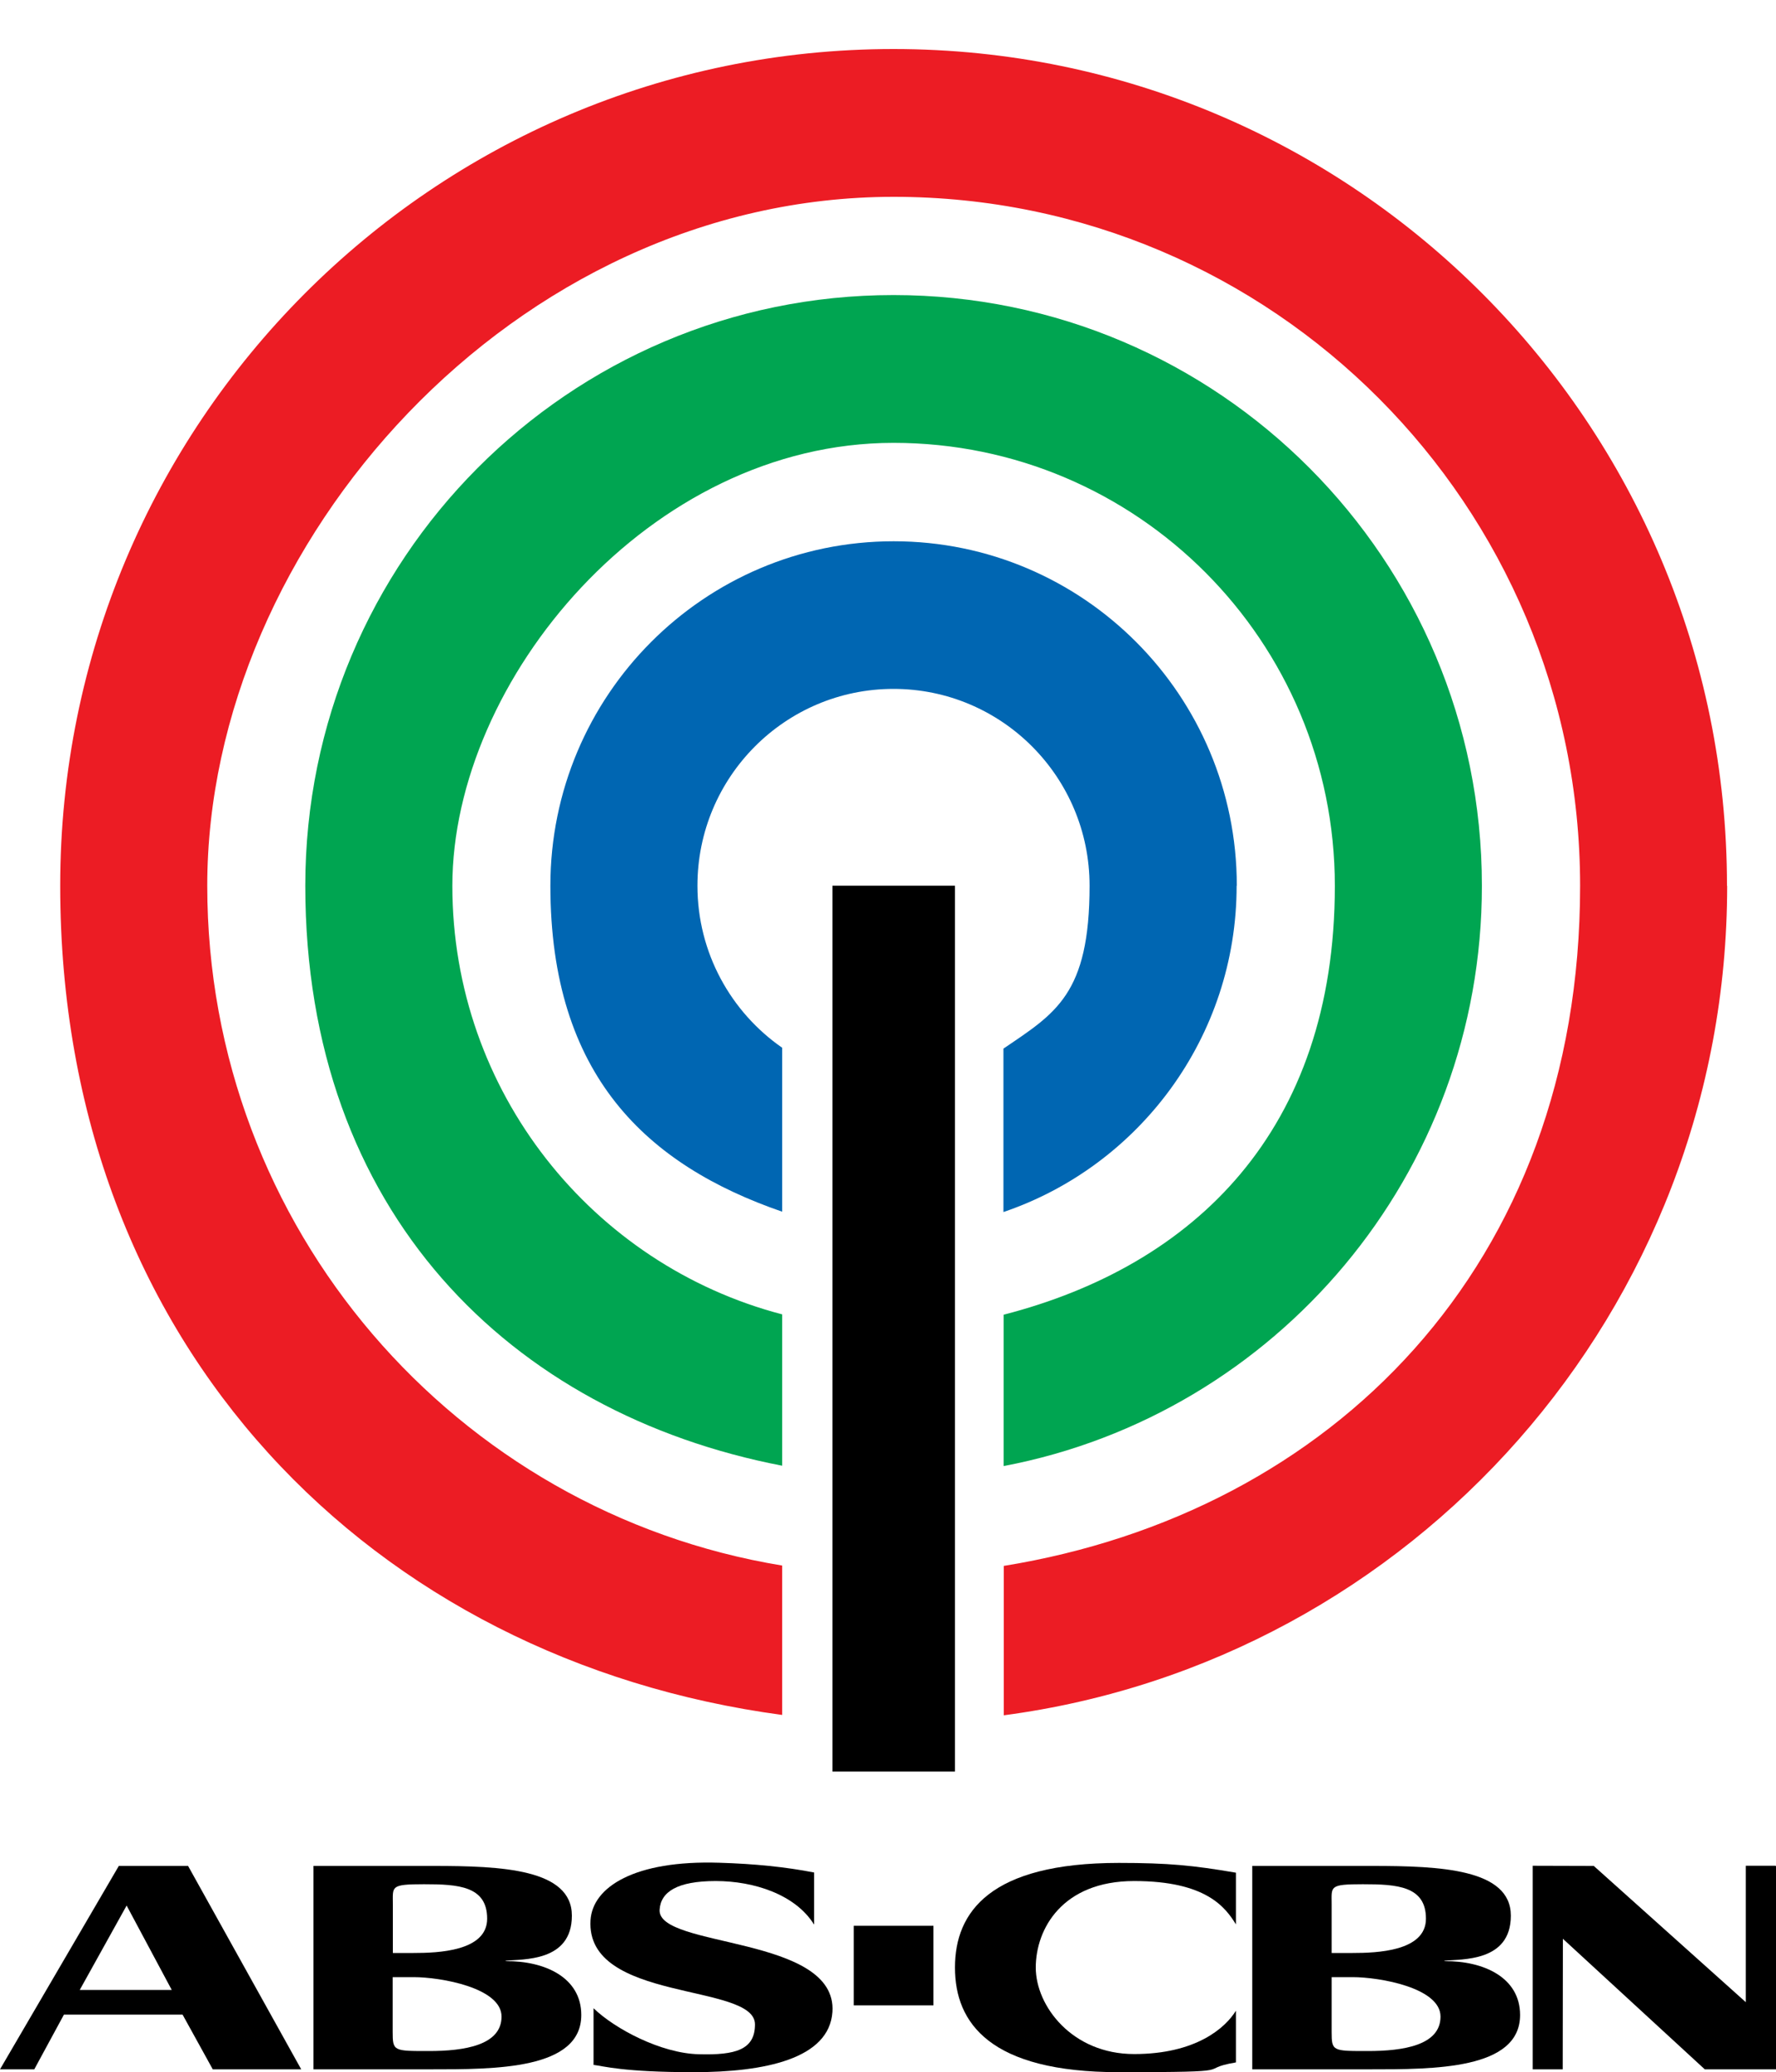
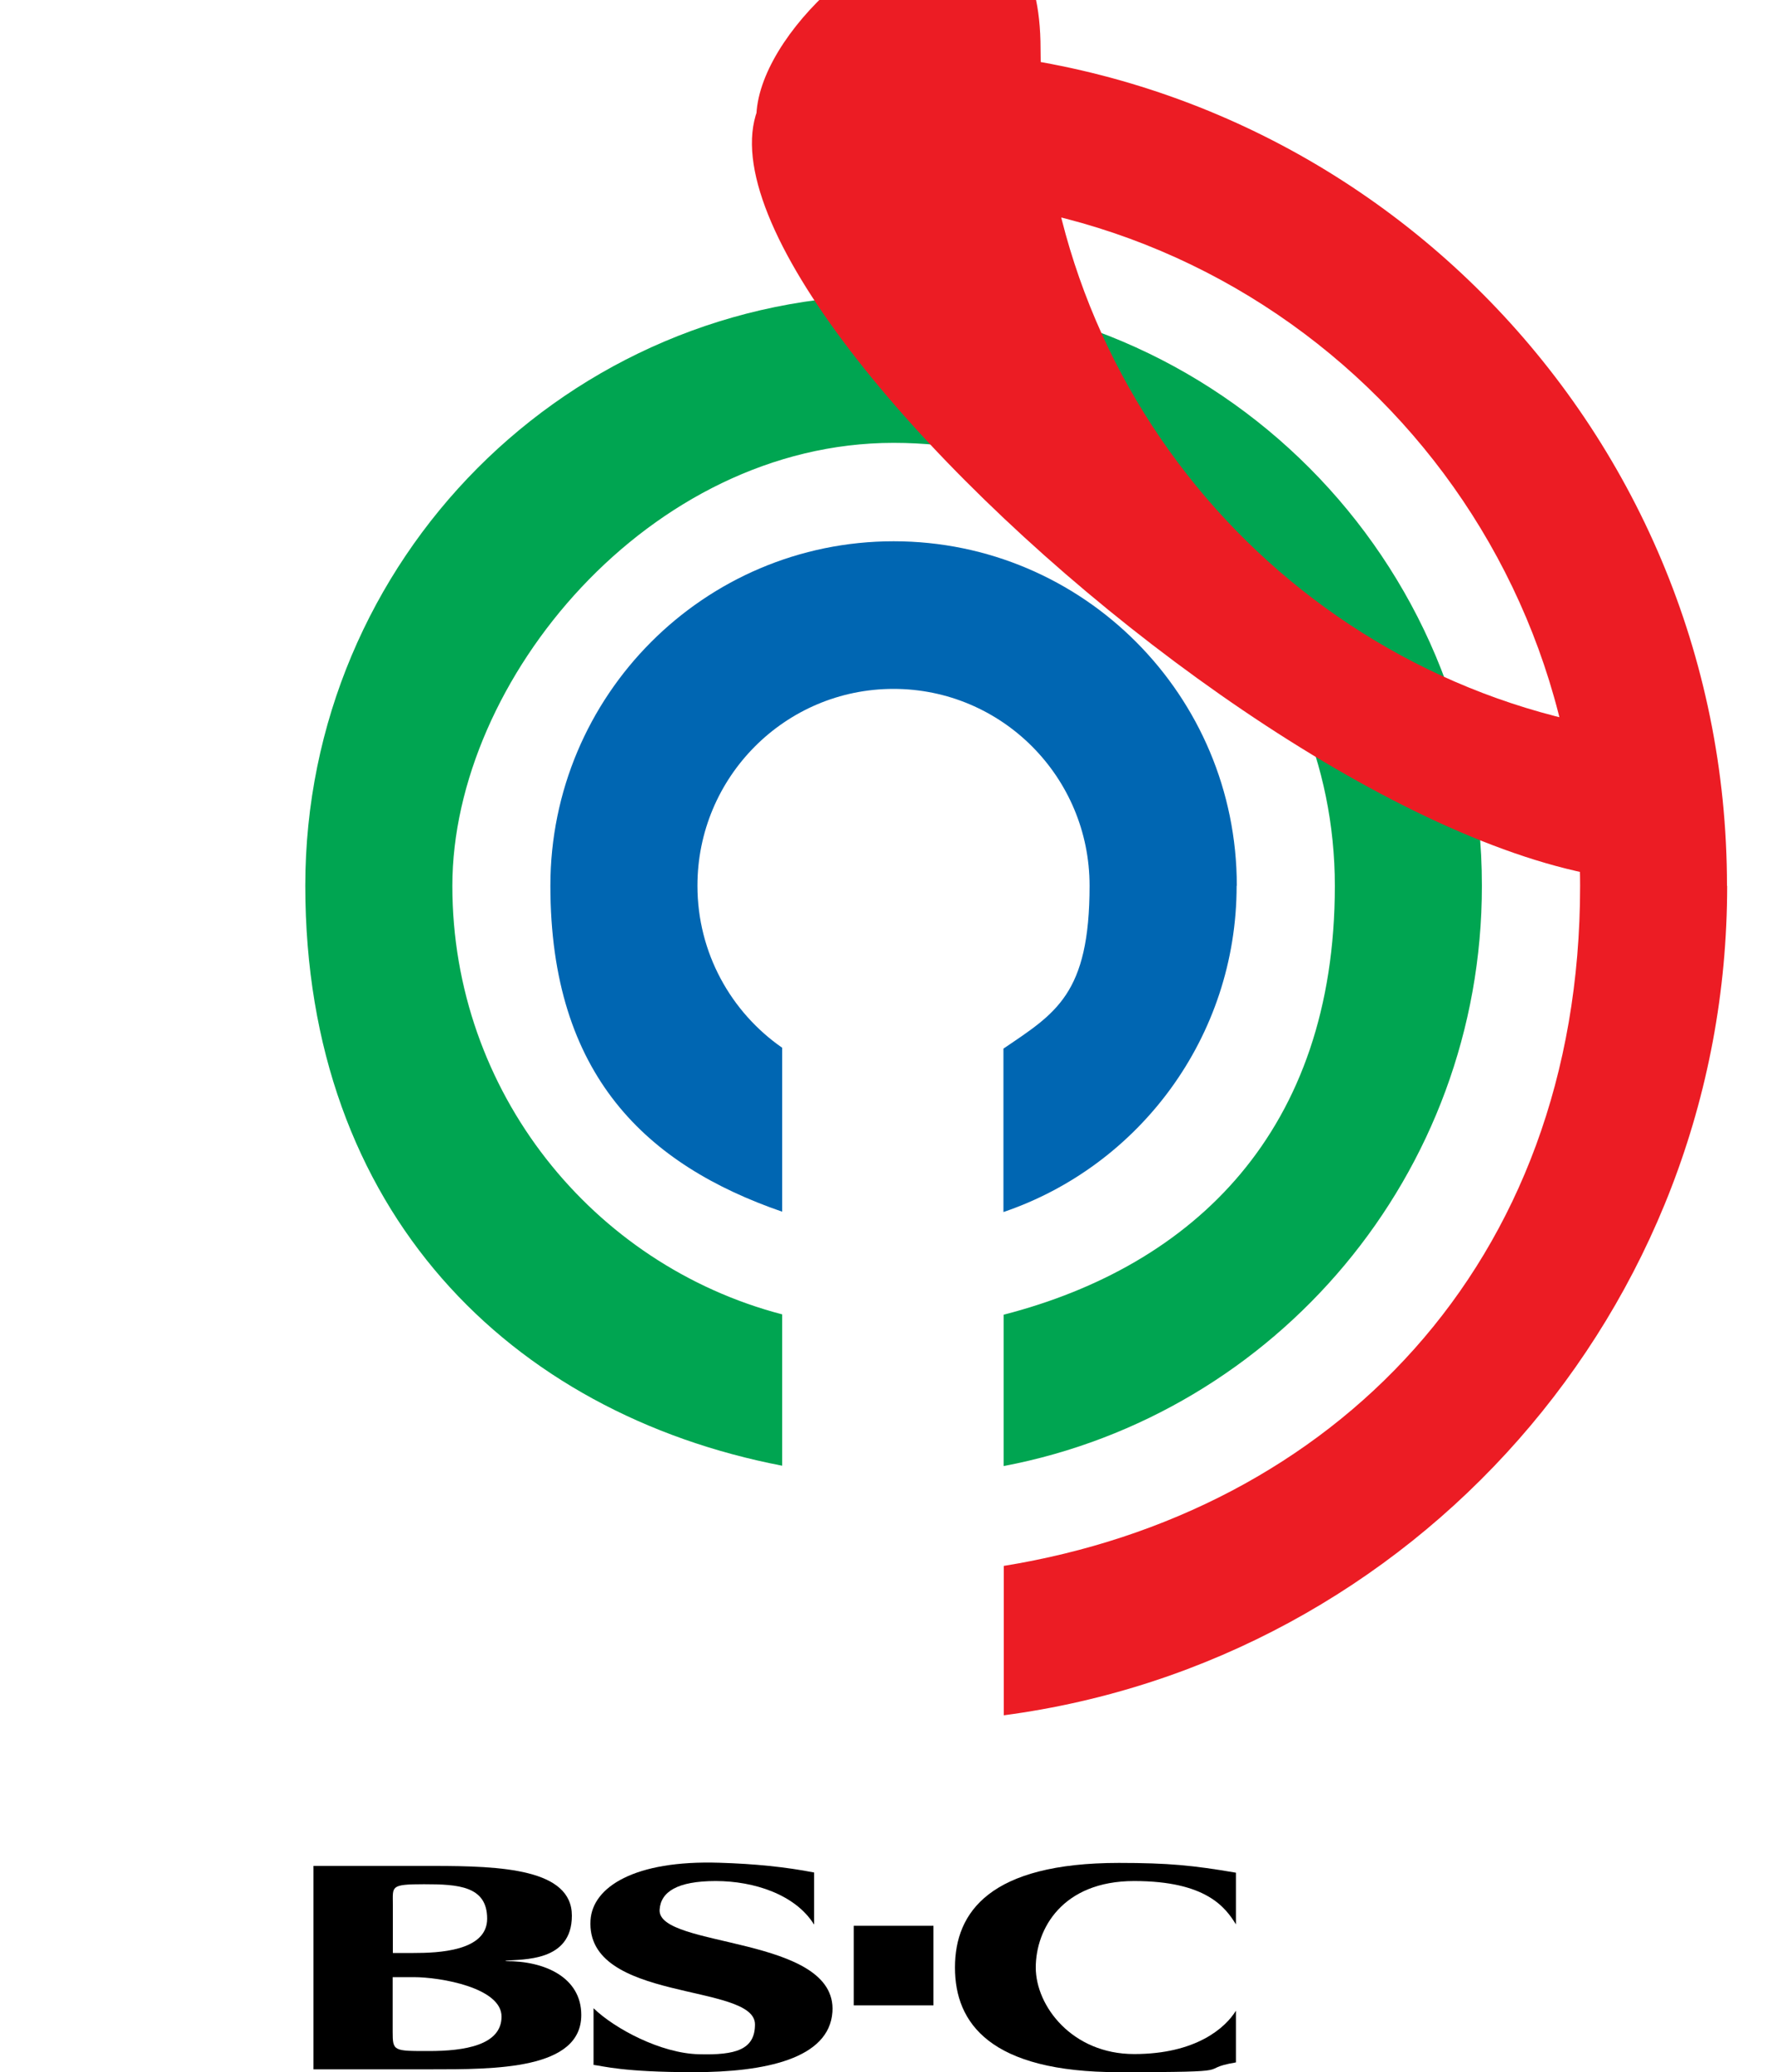
<svg xmlns="http://www.w3.org/2000/svg" xmlns:ns1="http://www.inkscape.org/namespaces/inkscape" xmlns:ns2="http://sodipodi.sourceforge.net/DTD/sodipodi-0.dtd" version="1.1" viewBox="0 0 1000 1166.5">
  <defs>
    <style>
      .st0 {
        fill: #0066b2;
      }

      .st1 {
        fill: #ec1c24;
      }

      .st2 {
        fill: #00a551;
      }
    </style>
  </defs>
  <g id="svg2138" ns1:version="0.92.2 (5c3e80d, 2017-08-06)" ns2:docname="ABS-CBN (2014).svg">
    <ns2:namedview id="namedview2140" bordercolor="#666666" borderopacity="1" gridtolerance="10" guidetolerance="10" ns1:current-layer="svg2138" ns1:cx="390.67215" ns1:cy="568.30702" ns1:pageopacity="0" ns1:pageshadow="2" ns1:window-height="706" ns1:window-maximized="1" ns1:window-width="1024" ns1:window-x="-8" ns1:window-y="-8" ns1:zoom="0.39932318" objecttolerance="10" pagecolor="#ffffff" showgrid="false" />
    <g id="g2727">
      <path id="path2113" class="st0" d="M696.4,498.6c0-107.1-86.5-193.9-193.2-193.9s-193.3,86.8-193.3,193.9,54.6,157.3,130.5,183.5v-92.3c-28.8-20-47.7-53.4-47.7-91.2,0-61.2,49.4-110.8,110.4-110.8s110.4,49.6,110.4,110.8-19.2,71.8-48.5,91.7v92c76.3-25.9,131.3-98.4,131.3-183.7" ns1:connector-curvature="0" />
      <path id="path2115" class="st2" d="M834.4,498.6c0-183.6-148.3-332.5-331.3-332.5S171.9,315,171.9,498.6s115.6,297,268.5,326.5v-85.2c-106.8-27.9-185.7-125.3-185.7-241.2s111.2-249.4,248.4-249.4,248.5,111.6,248.5,249.4-79.3,213.8-186.5,241.4v85.2c153.3-29.1,269.3-164.2,269.3-326.6" ns1:connector-curvature="0" />
-       <path id="path2117" class="st1" d="M972.4,498.6c0-260.1-210.1-471-469.3-471S33.9,238.5,33.9,498.6s177,436,406.5,466.8v-84.1c-183.6-30.1-323.7-189.9-323.7-382.7S289.7,110.8,503.2,110.8s386.5,173.6,386.5,387.9-140.6,353-324.5,382.8v84.1c229.9-30.4,407.3-227.9,407.3-466.9" ns1:connector-curvature="0" />
-       <rect id="rect2119" x="468.7" y="498.6" width="69" height="498.7" />
+       <path id="path2117" class="st1" d="M972.4,498.6c0-260.1-210.1-471-469.3-471s177,436,406.5,466.8v-84.1c-183.6-30.1-323.7-189.9-323.7-382.7S289.7,110.8,503.2,110.8s386.5,173.6,386.5,387.9-140.6,353-324.5,382.8v84.1c229.9-30.4,407.3-227.9,407.3-466.9" ns1:connector-curvature="0" />
      <rect id="rect2121" x="480.7" y="1084.1" width="44.9" height="44.8" />
-       <path id="path2123" d="M749.8,1143.8c0,10.9.5,10.8,20.4,10.8s40.9-3.2,40.9-19.4-34.2-22.2-49.5-22.2h-11.8v30.8ZM749.8,1099.4h11.8c13.5,0,41.3-.9,41.3-19.3s-16.3-19.4-35.5-19.4-17.6,1.2-17.6,11.2v27.6ZM705,1050.4h67.7c38.3,0,78,1.7,78,28s-27.9,24.3-37.4,25.4v.2c22.1-.2,42.6,9.2,42.6,30.3,0,30.8-48.4,30.6-85.1,30.6h-65.7v-114.5Z" ns1:connector-curvature="0" />
      <path id="path2125" d="M537.7,1107.6c0,31.3,19.8,58.9,92.3,58.9s42-1.4,65.9-5.5v-29.1c-5.9,9.6-22.4,24.4-57.3,24.4s-55.4-27-55.4-48.7,14.9-48.7,55.4-48.7,51.4,14.8,57.3,24.4v-29.1c-24-4.1-37.9-5.5-65.9-5.5-72.5,0-92.3,27.6-92.3,58.9" ns1:connector-curvature="0" />
-       <polygon id="polygon2127" points="999.7 1050.3 983 1050.3 983 1127.1 897.4 1050.4 863 1050.3 863 1164.9 879.9 1164.9 880 1091.4 959.9 1164.9 1000 1164.9 1000 1050.4 999.7 1050.4 999.7 1050.3" />
-       <path id="path2129" d="M44.9,1120.2h51.8l-25.4-47.5-26.4,47.5ZM66.9,1050.4h39l63.7,114.5h-49.8l-17-30.8H36l-16.7,30.8H0l66.9-114.5Z" ns1:connector-curvature="0" />
      <path id="path2131" d="M221.1,1143.8c0,10.9.5,10.8,20.4,10.8s40.9-3.2,40.9-19.4-34.2-22.2-49.5-22.2h-11.8v30.8ZM221.1,1099.4h11.8c13.5,0,41.4-.9,41.4-19.3s-16.3-19.4-35.5-19.4-17.6,1.2-17.6,11.2v27.6h0ZM176.4,1050.4h67.7c38.3,0,77.9,1.7,77.9,28s-27.9,24.3-37.3,25.4v.2c22.1-.2,42.6,9.2,42.6,30.3,0,30.8-48.4,30.6-85.1,30.6h-65.7v-114.5h0Z" ns1:connector-curvature="0" />
      <path id="path2133" d="M458.3,1083.3c-10.4-16.7-33.6-24.4-55.3-24.4s-31,6.1-31.6,16.2c-1.2,21.7,100.2,14.3,97.3,57.5-1.8,26.4-38.1,33.9-78.1,33.9s-51.1-3.5-56.4-4.1v-31.9c12.1,11.7,38.1,25.4,59.2,25.9,20.9.6,31.7-2.6,31.7-16.8,0-23.6-95.5-12.1-92.6-58.7,1.2-18.6,24.7-33.8,72.4-32.3,20.2.6,37.6,2.4,53.5,5.5v29h0Z" ns1:connector-curvature="0" />
    </g>
  </g>
</svg>